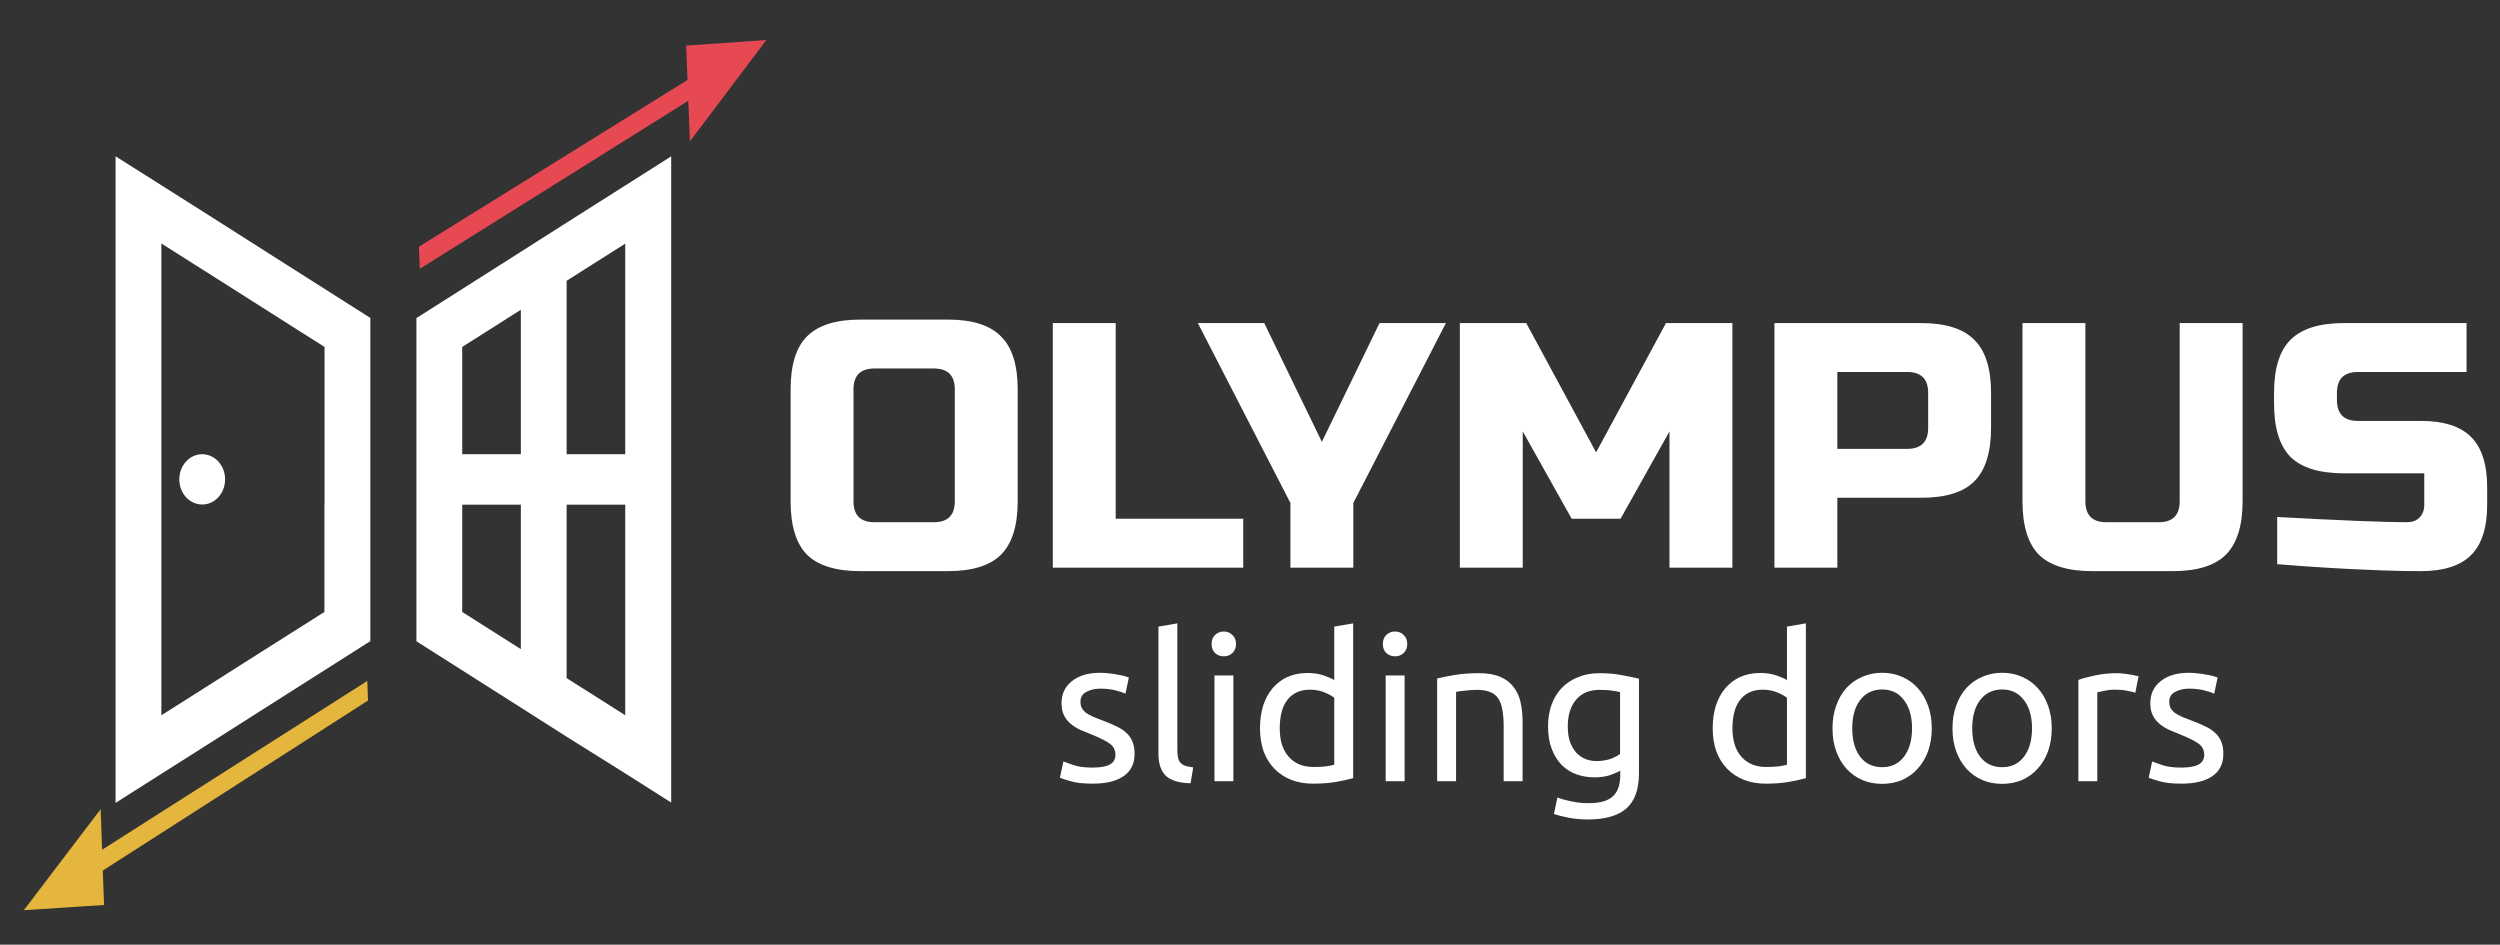
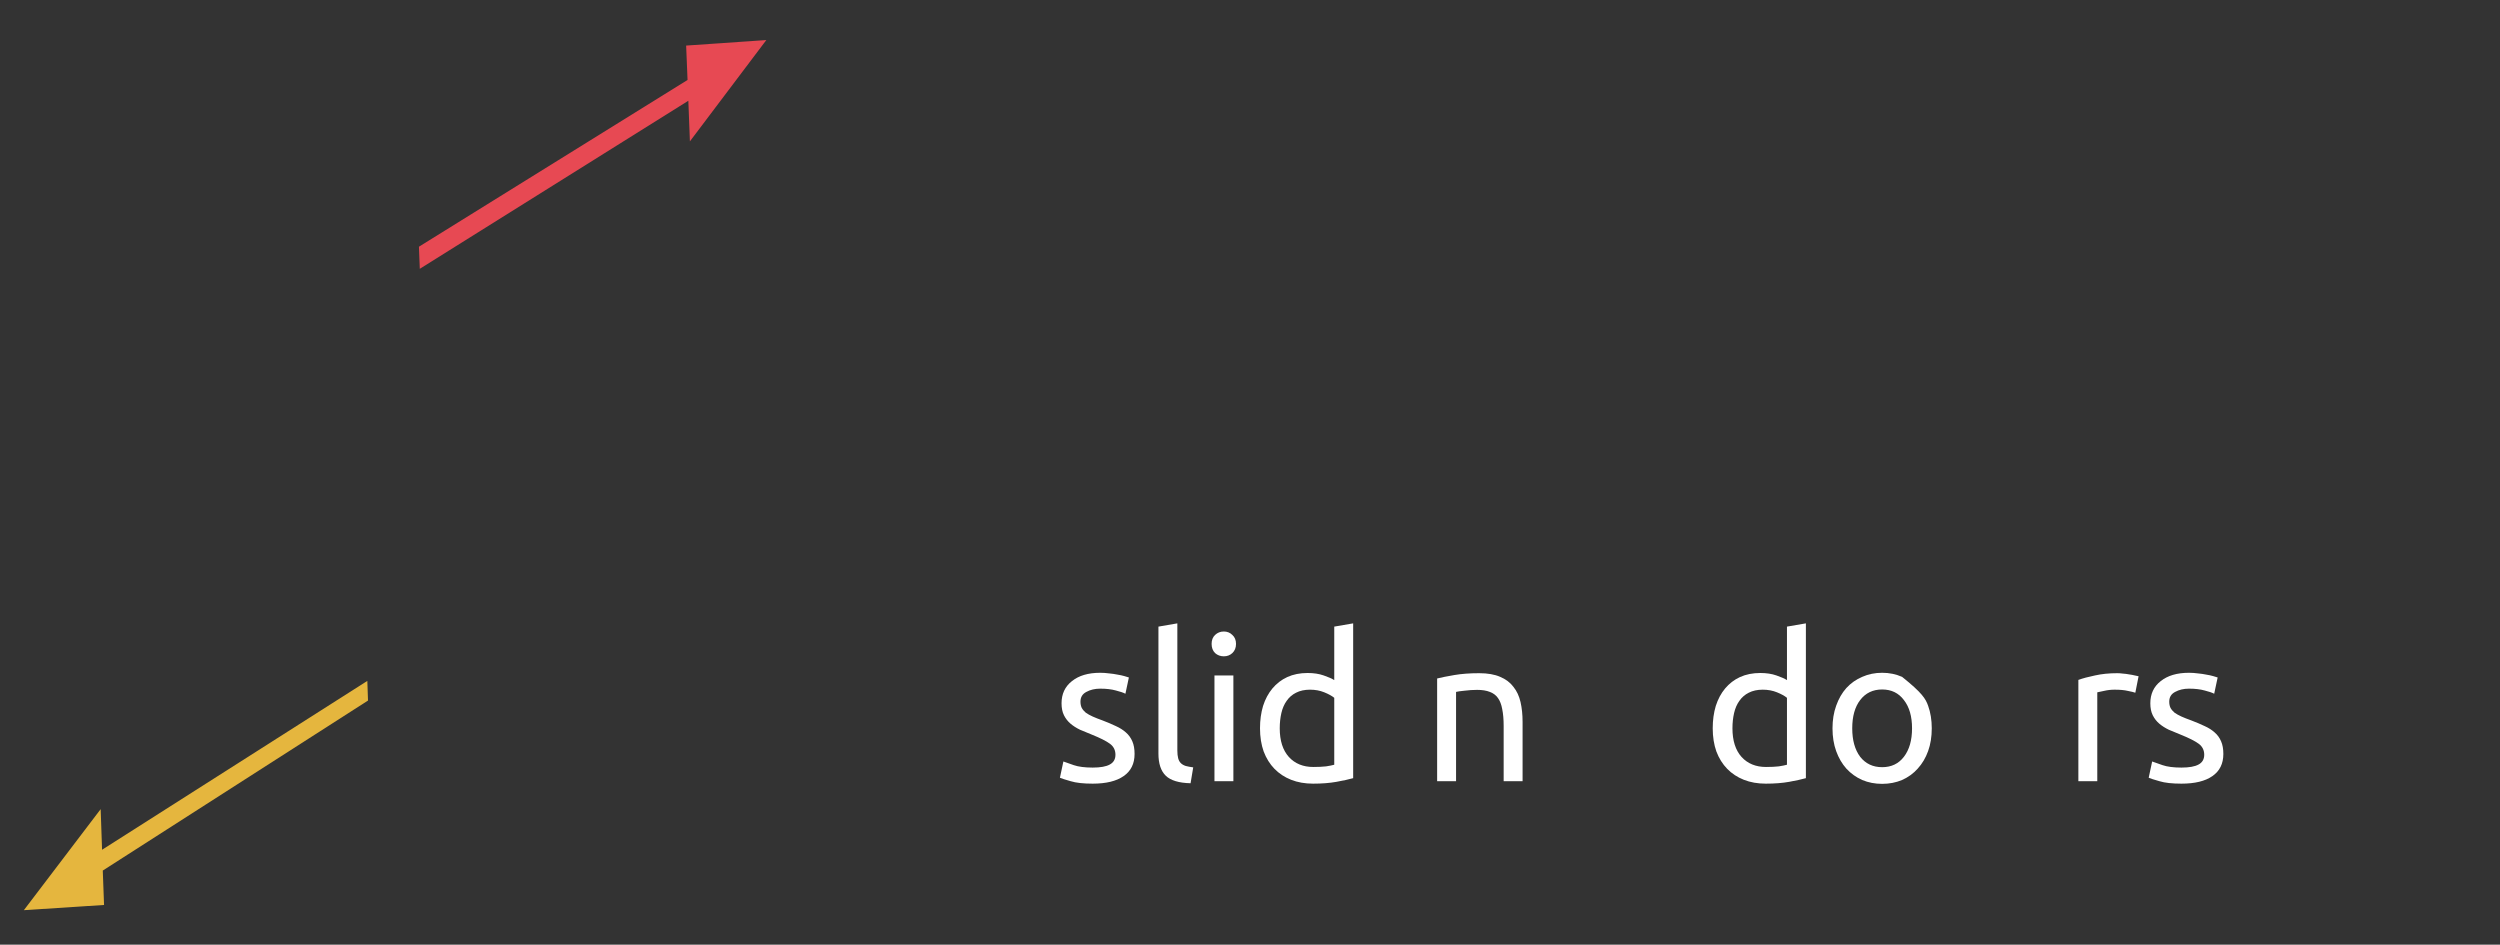
<svg xmlns="http://www.w3.org/2000/svg" width="262" height="99" viewBox="0 0 262 99" fill="none">
  <rect x="0" y="0" width="262" height="99" fill="#333333" stroke="none" />
  <path d="M228.615 80.443C229.425 80.443 230.022 80.336 230.406 80.123C230.804 79.91 231.003 79.569 231.003 79.1C231.003 78.616 230.811 78.233 230.427 77.948C230.044 77.664 229.411 77.344 228.53 76.989C228.104 76.819 227.692 76.648 227.294 76.478C226.91 76.293 226.576 76.08 226.292 75.838C226.008 75.596 225.78 75.305 225.61 74.964C225.439 74.623 225.354 74.204 225.354 73.706C225.354 72.726 225.716 71.951 226.441 71.383C227.166 70.8 228.154 70.508 229.404 70.508C229.717 70.508 230.029 70.53 230.342 70.573C230.655 70.601 230.946 70.644 231.216 70.7C231.486 70.743 231.721 70.793 231.92 70.85C232.133 70.906 232.296 70.956 232.41 70.999L232.048 72.704C231.834 72.591 231.5 72.477 231.046 72.363C230.591 72.235 230.044 72.171 229.404 72.171C228.85 72.171 228.367 72.285 227.955 72.512C227.542 72.726 227.336 73.067 227.336 73.536C227.336 73.777 227.379 73.99 227.464 74.175C227.564 74.36 227.706 74.531 227.891 74.687C228.09 74.829 228.331 74.964 228.615 75.092C228.9 75.22 229.241 75.355 229.639 75.497C230.164 75.696 230.633 75.895 231.046 76.094C231.458 76.278 231.806 76.499 232.09 76.755C232.389 77.01 232.616 77.323 232.772 77.693C232.929 78.048 233.007 78.489 233.007 79.014C233.007 80.037 232.623 80.812 231.856 81.338C231.102 81.864 230.022 82.127 228.615 82.127C227.635 82.127 226.867 82.041 226.313 81.871C225.759 81.715 225.382 81.594 225.183 81.508L225.546 79.803C225.773 79.888 226.135 80.016 226.633 80.187C227.13 80.357 227.791 80.443 228.615 80.443Z" fill="white" />
  <path d="M221.906 70.551C222.076 70.551 222.268 70.565 222.481 70.594C222.709 70.608 222.929 70.636 223.142 70.679C223.355 70.707 223.547 70.743 223.718 70.786C223.903 70.814 224.038 70.843 224.123 70.871L223.782 72.598C223.625 72.541 223.363 72.477 222.993 72.406C222.638 72.32 222.176 72.278 221.607 72.278C221.238 72.278 220.868 72.32 220.499 72.406C220.144 72.477 219.909 72.527 219.795 72.555V81.871H217.813V71.255C218.282 71.084 218.865 70.928 219.561 70.786C220.257 70.629 221.039 70.551 221.906 70.551Z" fill="white" />
-   <path d="M215.024 76.328C215.024 77.209 214.896 78.005 214.64 78.716C214.384 79.426 214.022 80.037 213.553 80.549C213.098 81.061 212.551 81.459 211.911 81.743C211.272 82.013 210.575 82.148 209.822 82.148C209.069 82.148 208.372 82.013 207.733 81.743C207.093 81.459 206.539 81.061 206.07 80.549C205.615 80.037 205.26 79.426 205.004 78.716C204.748 78.005 204.621 77.209 204.621 76.328C204.621 75.461 204.748 74.673 205.004 73.962C205.26 73.237 205.615 72.619 206.07 72.107C206.539 71.596 207.093 71.205 207.733 70.935C208.372 70.651 209.069 70.508 209.822 70.508C210.575 70.508 211.272 70.651 211.911 70.935C212.551 71.205 213.098 71.596 213.553 72.107C214.022 72.619 214.384 73.237 214.64 73.962C214.896 74.673 215.024 75.461 215.024 76.328ZM212.956 76.328C212.956 75.078 212.672 74.09 212.103 73.365C211.549 72.626 210.788 72.257 209.822 72.257C208.856 72.257 208.088 72.626 207.52 73.365C206.965 74.09 206.688 75.078 206.688 76.328C206.688 77.579 206.965 78.574 207.52 79.313C208.088 80.037 208.856 80.4 209.822 80.4C210.788 80.4 211.549 80.037 212.103 79.313C212.672 78.574 212.956 77.579 212.956 76.328Z" fill="white" />
-   <path d="M202.449 76.328C202.449 77.209 202.322 78.005 202.066 78.716C201.81 79.426 201.448 80.037 200.979 80.549C200.524 81.061 199.977 81.459 199.337 81.743C198.698 82.013 198.001 82.148 197.248 82.148C196.495 82.148 195.798 82.013 195.159 81.743C194.519 81.459 193.965 81.061 193.496 80.549C193.041 80.037 192.686 79.426 192.43 78.716C192.174 78.005 192.046 77.209 192.046 76.328C192.046 75.461 192.174 74.673 192.43 73.962C192.686 73.237 193.041 72.619 193.496 72.107C193.965 71.596 194.519 71.205 195.159 70.935C195.798 70.651 196.495 70.508 197.248 70.508C198.001 70.508 198.698 70.651 199.337 70.935C199.977 71.205 200.524 71.596 200.979 72.107C201.448 72.619 201.81 73.237 202.066 73.962C202.322 74.673 202.449 75.461 202.449 76.328ZM200.382 76.328C200.382 75.078 200.097 74.09 199.529 73.365C198.975 72.626 198.214 72.257 197.248 72.257C196.282 72.257 195.514 72.626 194.946 73.365C194.391 74.09 194.114 75.078 194.114 76.328C194.114 77.579 194.391 78.574 194.946 79.313C195.514 80.037 196.282 80.4 197.248 80.4C198.214 80.4 198.975 80.037 199.529 79.313C200.097 78.574 200.382 77.579 200.382 76.328Z" fill="white" />
+   <path d="M202.449 76.328C202.449 77.209 202.322 78.005 202.066 78.716C201.81 79.426 201.448 80.037 200.979 80.549C200.524 81.061 199.977 81.459 199.337 81.743C198.698 82.013 198.001 82.148 197.248 82.148C196.495 82.148 195.798 82.013 195.159 81.743C194.519 81.459 193.965 81.061 193.496 80.549C193.041 80.037 192.686 79.426 192.43 78.716C192.174 78.005 192.046 77.209 192.046 76.328C192.046 75.461 192.174 74.673 192.43 73.962C192.686 73.237 193.041 72.619 193.496 72.107C193.965 71.596 194.519 71.205 195.159 70.935C195.798 70.651 196.495 70.508 197.248 70.508C198.001 70.508 198.698 70.651 199.337 70.935C201.448 72.619 201.81 73.237 202.066 73.962C202.322 74.673 202.449 75.461 202.449 76.328ZM200.382 76.328C200.382 75.078 200.097 74.09 199.529 73.365C198.975 72.626 198.214 72.257 197.248 72.257C196.282 72.257 195.514 72.626 194.946 73.365C194.391 74.09 194.114 75.078 194.114 76.328C194.114 77.579 194.391 78.574 194.946 79.313C195.514 80.037 196.282 80.4 197.248 80.4C198.214 80.4 198.975 80.037 199.529 79.313C200.097 78.574 200.382 77.579 200.382 76.328Z" fill="white" />
  <path d="M187.274 73.131C187.033 72.932 186.684 72.74 186.23 72.555C185.775 72.37 185.277 72.278 184.737 72.278C184.169 72.278 183.679 72.385 183.266 72.598C182.868 72.797 182.542 73.081 182.286 73.45C182.03 73.806 181.845 74.232 181.732 74.729C181.618 75.227 181.561 75.76 181.561 76.328C181.561 77.621 181.881 78.623 182.52 79.334C183.16 80.03 184.013 80.379 185.078 80.379C185.618 80.379 186.066 80.357 186.421 80.315C186.791 80.258 187.075 80.201 187.274 80.144V73.131ZM187.274 65.669L189.257 65.328V81.551C188.802 81.679 188.219 81.807 187.509 81.935C186.798 82.063 185.981 82.127 185.057 82.127C184.204 82.127 183.437 81.992 182.755 81.722C182.073 81.452 181.49 81.068 181.007 80.57C180.524 80.073 180.147 79.469 179.877 78.758C179.621 78.034 179.493 77.224 179.493 76.328C179.493 75.475 179.6 74.694 179.813 73.983C180.04 73.273 180.367 72.662 180.794 72.15C181.22 71.638 181.739 71.24 182.35 70.956C182.975 70.672 183.686 70.53 184.482 70.53C185.121 70.53 185.682 70.615 186.166 70.786C186.663 70.956 187.033 71.12 187.274 71.276V65.669Z" fill="white" />
-   <path d="M169.803 80.762C169.632 80.876 169.298 81.025 168.801 81.21C168.318 81.38 167.749 81.466 167.095 81.466C166.428 81.466 165.795 81.359 165.198 81.146C164.616 80.933 164.104 80.606 163.663 80.165C163.223 79.711 162.875 79.149 162.619 78.481C162.363 77.813 162.235 77.017 162.235 76.094C162.235 75.284 162.356 74.545 162.597 73.877C162.839 73.195 163.187 72.612 163.642 72.129C164.111 71.631 164.679 71.248 165.347 70.978C166.015 70.693 166.769 70.551 167.607 70.551C168.531 70.551 169.334 70.622 170.016 70.764C170.712 70.892 171.295 71.013 171.764 71.127V81.018C171.764 82.724 171.323 83.96 170.442 84.727C169.561 85.495 168.225 85.879 166.435 85.879C165.738 85.879 165.077 85.822 164.452 85.708C163.841 85.594 163.308 85.459 162.853 85.303L163.216 83.576C163.614 83.733 164.097 83.868 164.665 83.981C165.248 84.109 165.852 84.173 166.477 84.173C167.657 84.173 168.502 83.939 169.014 83.47C169.54 83.001 169.803 82.255 169.803 81.231V80.762ZM169.782 72.534C169.583 72.477 169.313 72.427 168.971 72.385C168.645 72.328 168.197 72.299 167.628 72.299C166.563 72.299 165.738 72.647 165.156 73.344C164.587 74.04 164.303 74.964 164.303 76.115C164.303 76.755 164.381 77.302 164.537 77.757C164.708 78.211 164.928 78.588 165.198 78.886C165.482 79.185 165.802 79.405 166.157 79.547C166.527 79.689 166.904 79.76 167.287 79.76C167.813 79.76 168.296 79.689 168.737 79.547C169.177 79.391 169.526 79.213 169.782 79.014V72.534Z" fill="white" />
  <path d="M150.612 71.105C151.067 70.992 151.671 70.871 152.424 70.743C153.177 70.615 154.044 70.551 155.025 70.551C155.906 70.551 156.638 70.679 157.221 70.935C157.803 71.177 158.265 71.525 158.606 71.98C158.962 72.42 159.21 72.953 159.353 73.578C159.495 74.204 159.566 74.893 159.566 75.646V81.871H157.583V76.073C157.583 75.39 157.533 74.808 157.434 74.324C157.349 73.841 157.199 73.45 156.986 73.152C156.773 72.853 156.489 72.64 156.134 72.512C155.778 72.37 155.338 72.299 154.812 72.299C154.599 72.299 154.378 72.306 154.151 72.32C153.924 72.335 153.703 72.356 153.49 72.385C153.291 72.399 153.106 72.42 152.936 72.448C152.78 72.477 152.666 72.498 152.595 72.512V81.871H150.612V71.105Z" fill="white" />
-   <path d="M147.203 81.871H145.22V70.786H147.203V81.871ZM146.201 68.782C145.846 68.782 145.54 68.668 145.284 68.441C145.043 68.199 144.922 67.879 144.922 67.481C144.922 67.084 145.043 66.771 145.284 66.543C145.54 66.302 145.846 66.181 146.201 66.181C146.556 66.181 146.855 66.302 147.096 66.543C147.352 66.771 147.48 67.084 147.48 67.481C147.48 67.879 147.352 68.199 147.096 68.441C146.855 68.668 146.556 68.782 146.201 68.782Z" fill="white" />
  <path d="M139.83 73.131C139.588 72.932 139.24 72.74 138.785 72.555C138.331 72.37 137.833 72.278 137.293 72.278C136.725 72.278 136.234 72.385 135.822 72.598C135.424 72.797 135.097 73.081 134.842 73.45C134.586 73.806 134.401 74.232 134.287 74.729C134.174 75.227 134.117 75.76 134.117 76.328C134.117 77.621 134.436 78.623 135.076 79.334C135.716 80.03 136.568 80.379 137.634 80.379C138.174 80.379 138.622 80.357 138.977 80.315C139.347 80.258 139.631 80.201 139.83 80.144V73.131ZM139.83 65.669L141.812 65.328V81.551C141.358 81.679 140.775 81.807 140.064 81.935C139.354 82.063 138.537 82.127 137.613 82.127C136.76 82.127 135.993 81.992 135.311 81.722C134.628 81.452 134.046 81.068 133.562 80.57C133.079 80.073 132.703 79.469 132.433 78.758C132.177 78.034 132.049 77.224 132.049 76.328C132.049 75.475 132.156 74.694 132.369 73.983C132.596 73.273 132.923 72.662 133.349 72.15C133.776 71.638 134.294 71.24 134.905 70.956C135.531 70.672 136.241 70.53 137.037 70.53C137.677 70.53 138.238 70.615 138.721 70.786C139.219 70.956 139.588 71.12 139.83 71.276V65.669Z" fill="white" />
  <path d="M129.258 81.871H127.275V70.786H129.258V81.871ZM128.256 68.782C127.901 68.782 127.595 68.668 127.339 68.441C127.098 68.199 126.977 67.879 126.977 67.481C126.977 67.084 127.098 66.771 127.339 66.543C127.595 66.302 127.901 66.181 128.256 66.181C128.611 66.181 128.91 66.302 129.151 66.543C129.407 66.771 129.535 67.084 129.535 67.481C129.535 67.879 129.407 68.199 129.151 68.441C128.91 68.668 128.611 68.782 128.256 68.782Z" fill="white" />
  <path d="M124.772 82.084C123.55 82.056 122.683 81.793 122.171 81.295C121.659 80.798 121.404 80.023 121.404 78.972V65.669L123.386 65.328V78.652C123.386 78.979 123.415 79.249 123.471 79.462C123.528 79.675 123.621 79.846 123.749 79.974C123.876 80.102 124.047 80.201 124.26 80.272C124.473 80.329 124.736 80.379 125.049 80.421L124.772 82.084Z" fill="white" />
  <path d="M114.512 80.443C115.322 80.443 115.919 80.336 116.303 80.123C116.7 79.91 116.899 79.569 116.899 79.1C116.899 78.616 116.708 78.233 116.324 77.948C115.94 77.664 115.308 77.344 114.427 76.989C114 76.819 113.588 76.648 113.19 76.478C112.806 76.293 112.472 76.08 112.188 75.838C111.904 75.596 111.677 75.305 111.506 74.964C111.335 74.623 111.25 74.204 111.25 73.706C111.25 72.726 111.613 71.951 112.337 71.383C113.062 70.8 114.05 70.508 115.301 70.508C115.613 70.508 115.926 70.53 116.239 70.573C116.551 70.601 116.843 70.644 117.113 70.7C117.383 70.743 117.617 70.793 117.816 70.85C118.029 70.906 118.193 70.956 118.306 70.999L117.944 72.704C117.731 72.591 117.397 72.477 116.942 72.363C116.487 72.235 115.94 72.171 115.301 72.171C114.746 72.171 114.263 72.285 113.851 72.512C113.439 72.726 113.233 73.067 113.233 73.536C113.233 73.777 113.275 73.99 113.361 74.175C113.46 74.36 113.602 74.531 113.787 74.687C113.986 74.829 114.228 74.964 114.512 75.092C114.796 75.22 115.137 75.355 115.535 75.497C116.061 75.696 116.53 75.895 116.942 76.094C117.354 76.278 117.702 76.499 117.987 76.755C118.285 77.01 118.512 77.323 118.669 77.693C118.825 78.048 118.903 78.489 118.903 79.014C118.903 80.037 118.52 80.812 117.752 81.338C116.999 81.864 115.919 82.127 114.512 82.127C113.531 82.127 112.764 82.041 112.21 81.871C111.655 81.715 111.279 81.594 111.08 81.508L111.442 79.803C111.669 79.888 112.032 80.016 112.529 80.187C113.027 80.357 113.688 80.443 114.512 80.443Z" fill="white" />
-   <path fill-rule="evenodd" clip-rule="evenodd" d="M70.341 47.602V22.477V16.384L65.526 19.439L59.383 23.333L56.983 24.86L54.584 26.387L43.641 33.336V47.636V50.271V52.906V67.206L54.584 74.155L56.983 75.682L59.383 77.209L65.526 81.053L70.341 84.108V78.015V52.889V47.602ZM21.19 47.602C19.861 47.602 18.791 48.777 18.791 50.237C18.791 51.698 19.861 52.873 21.19 52.873C22.52 52.873 23.59 51.698 23.59 50.237C23.59 48.777 22.52 47.602 21.19 47.602ZM34.013 52.889V47.602V36.357L31.17 34.561L27.869 32.463L23.055 29.408L20.457 27.764L16.911 25.515V41.157V47.586V52.873V58.898V74.96L20.518 72.678L23.055 71.066L27.869 68.012L30.574 66.3L33.998 64.135V52.889H34.013ZM12.112 47.602V22.477V16.384L16.926 19.422L23.07 23.316L25.47 24.843L27.869 26.37L38.812 33.319V47.619V50.254V52.889V67.189L27.869 74.138L25.47 75.665L23.07 77.193L16.926 81.087L12.112 84.141V78.015V52.889V47.602ZM65.526 74.96L59.383 71.066V52.889H65.526V74.96ZM48.44 52.889H54.584V68.028L48.44 64.135V52.889ZM59.383 47.602V29.425L65.526 25.531V47.602H59.383ZM54.584 32.463V47.602H48.44V36.357L54.584 32.463Z" fill="white" />
  <path fill-rule="evenodd" clip-rule="evenodd" d="M71.908 4.776L80.311 4.197L72.301 14.816L72.138 10.559L43.993 28.172L43.905 25.855L72.055 8.38L71.908 4.776Z" fill="#E74953" />
  <path fill-rule="evenodd" clip-rule="evenodd" d="M10.904 94.839L2.5 95.387L10.55 84.797L10.696 89.055L38.496 71.358L38.567 73.418L10.771 91.235L10.904 94.839Z" fill="#E5B63E" />
-   <path d="M100.064 40.815C100.064 39.351 99.332 38.618 97.867 38.618H91.643C90.178 38.618 89.446 39.351 89.446 40.815V52.532C89.446 53.997 90.178 54.729 91.643 54.729H97.867C99.332 54.729 100.064 53.997 100.064 52.532V40.815ZM106.655 52.532C106.655 55.095 106.069 56.963 104.898 58.135C103.75 59.282 101.895 59.855 99.332 59.855H90.178C87.615 59.855 85.748 59.282 84.576 58.135C83.429 56.963 82.855 55.095 82.855 52.532V40.815C82.855 38.252 83.429 36.397 84.576 35.25C85.748 34.078 87.615 33.492 90.178 33.492H99.332C101.895 33.492 103.75 34.078 104.898 35.25C106.069 36.397 106.655 38.252 106.655 40.815V52.532ZM116.925 54.363H130.289V59.489H110.334V33.858H116.925V54.363ZM125.534 33.858H132.491L138.532 46.308L144.574 33.858H151.531L141.828 52.715V59.489H135.237V52.715L125.534 33.858ZM174.962 45.209L169.836 54.363H164.709L159.583 45.209V59.489H152.992V33.858H159.949L167.272 47.406L174.596 33.858H181.553V59.489H174.962V45.209ZM185.961 33.858H201.339C203.902 33.858 205.758 34.444 206.905 35.616C208.077 36.763 208.662 38.618 208.662 41.181V44.843C208.662 47.406 208.077 49.273 206.905 50.445C205.758 51.593 203.902 52.166 201.339 52.166H192.552V59.489H185.961V33.858ZM202.072 41.181C202.072 39.717 201.339 38.984 199.875 38.984H192.552V47.04H199.875C201.339 47.04 202.072 46.308 202.072 44.843V41.181ZM228.433 33.858H235.024V52.532C235.024 55.095 234.438 56.963 233.267 58.135C232.119 59.282 230.264 59.855 227.701 59.855H219.279C216.716 59.855 214.849 59.282 213.677 58.135C212.53 56.963 211.956 55.095 211.956 52.532V33.858H218.547V52.532C218.547 53.997 219.279 54.729 220.744 54.729H226.236C227.701 54.729 228.433 53.997 228.433 52.532V33.858ZM238.649 54.18C245.338 54.546 249.866 54.729 252.233 54.729C252.795 54.729 253.234 54.571 253.552 54.253C253.893 53.911 254.064 53.46 254.064 52.898V49.603H245.643C243.08 49.603 241.212 49.029 240.04 47.882C238.893 46.71 238.32 44.843 238.32 42.28V41.181C238.32 38.618 238.893 36.763 240.04 35.616C241.212 34.444 243.08 33.858 245.643 33.858H258.495V38.984H247.107C245.643 38.984 244.91 39.717 244.91 41.181V41.914C244.91 43.378 245.643 44.111 247.107 44.111H253.698C256.09 44.111 257.848 44.672 258.971 45.795C260.094 46.918 260.655 48.675 260.655 51.068V52.898C260.655 55.291 260.094 57.048 258.971 58.171C257.848 59.294 256.09 59.855 253.698 59.855C252.453 59.855 251.135 59.831 249.744 59.782L246.375 59.636C243.885 59.514 241.31 59.343 238.649 59.123V54.18Z" fill="white" />
</svg>